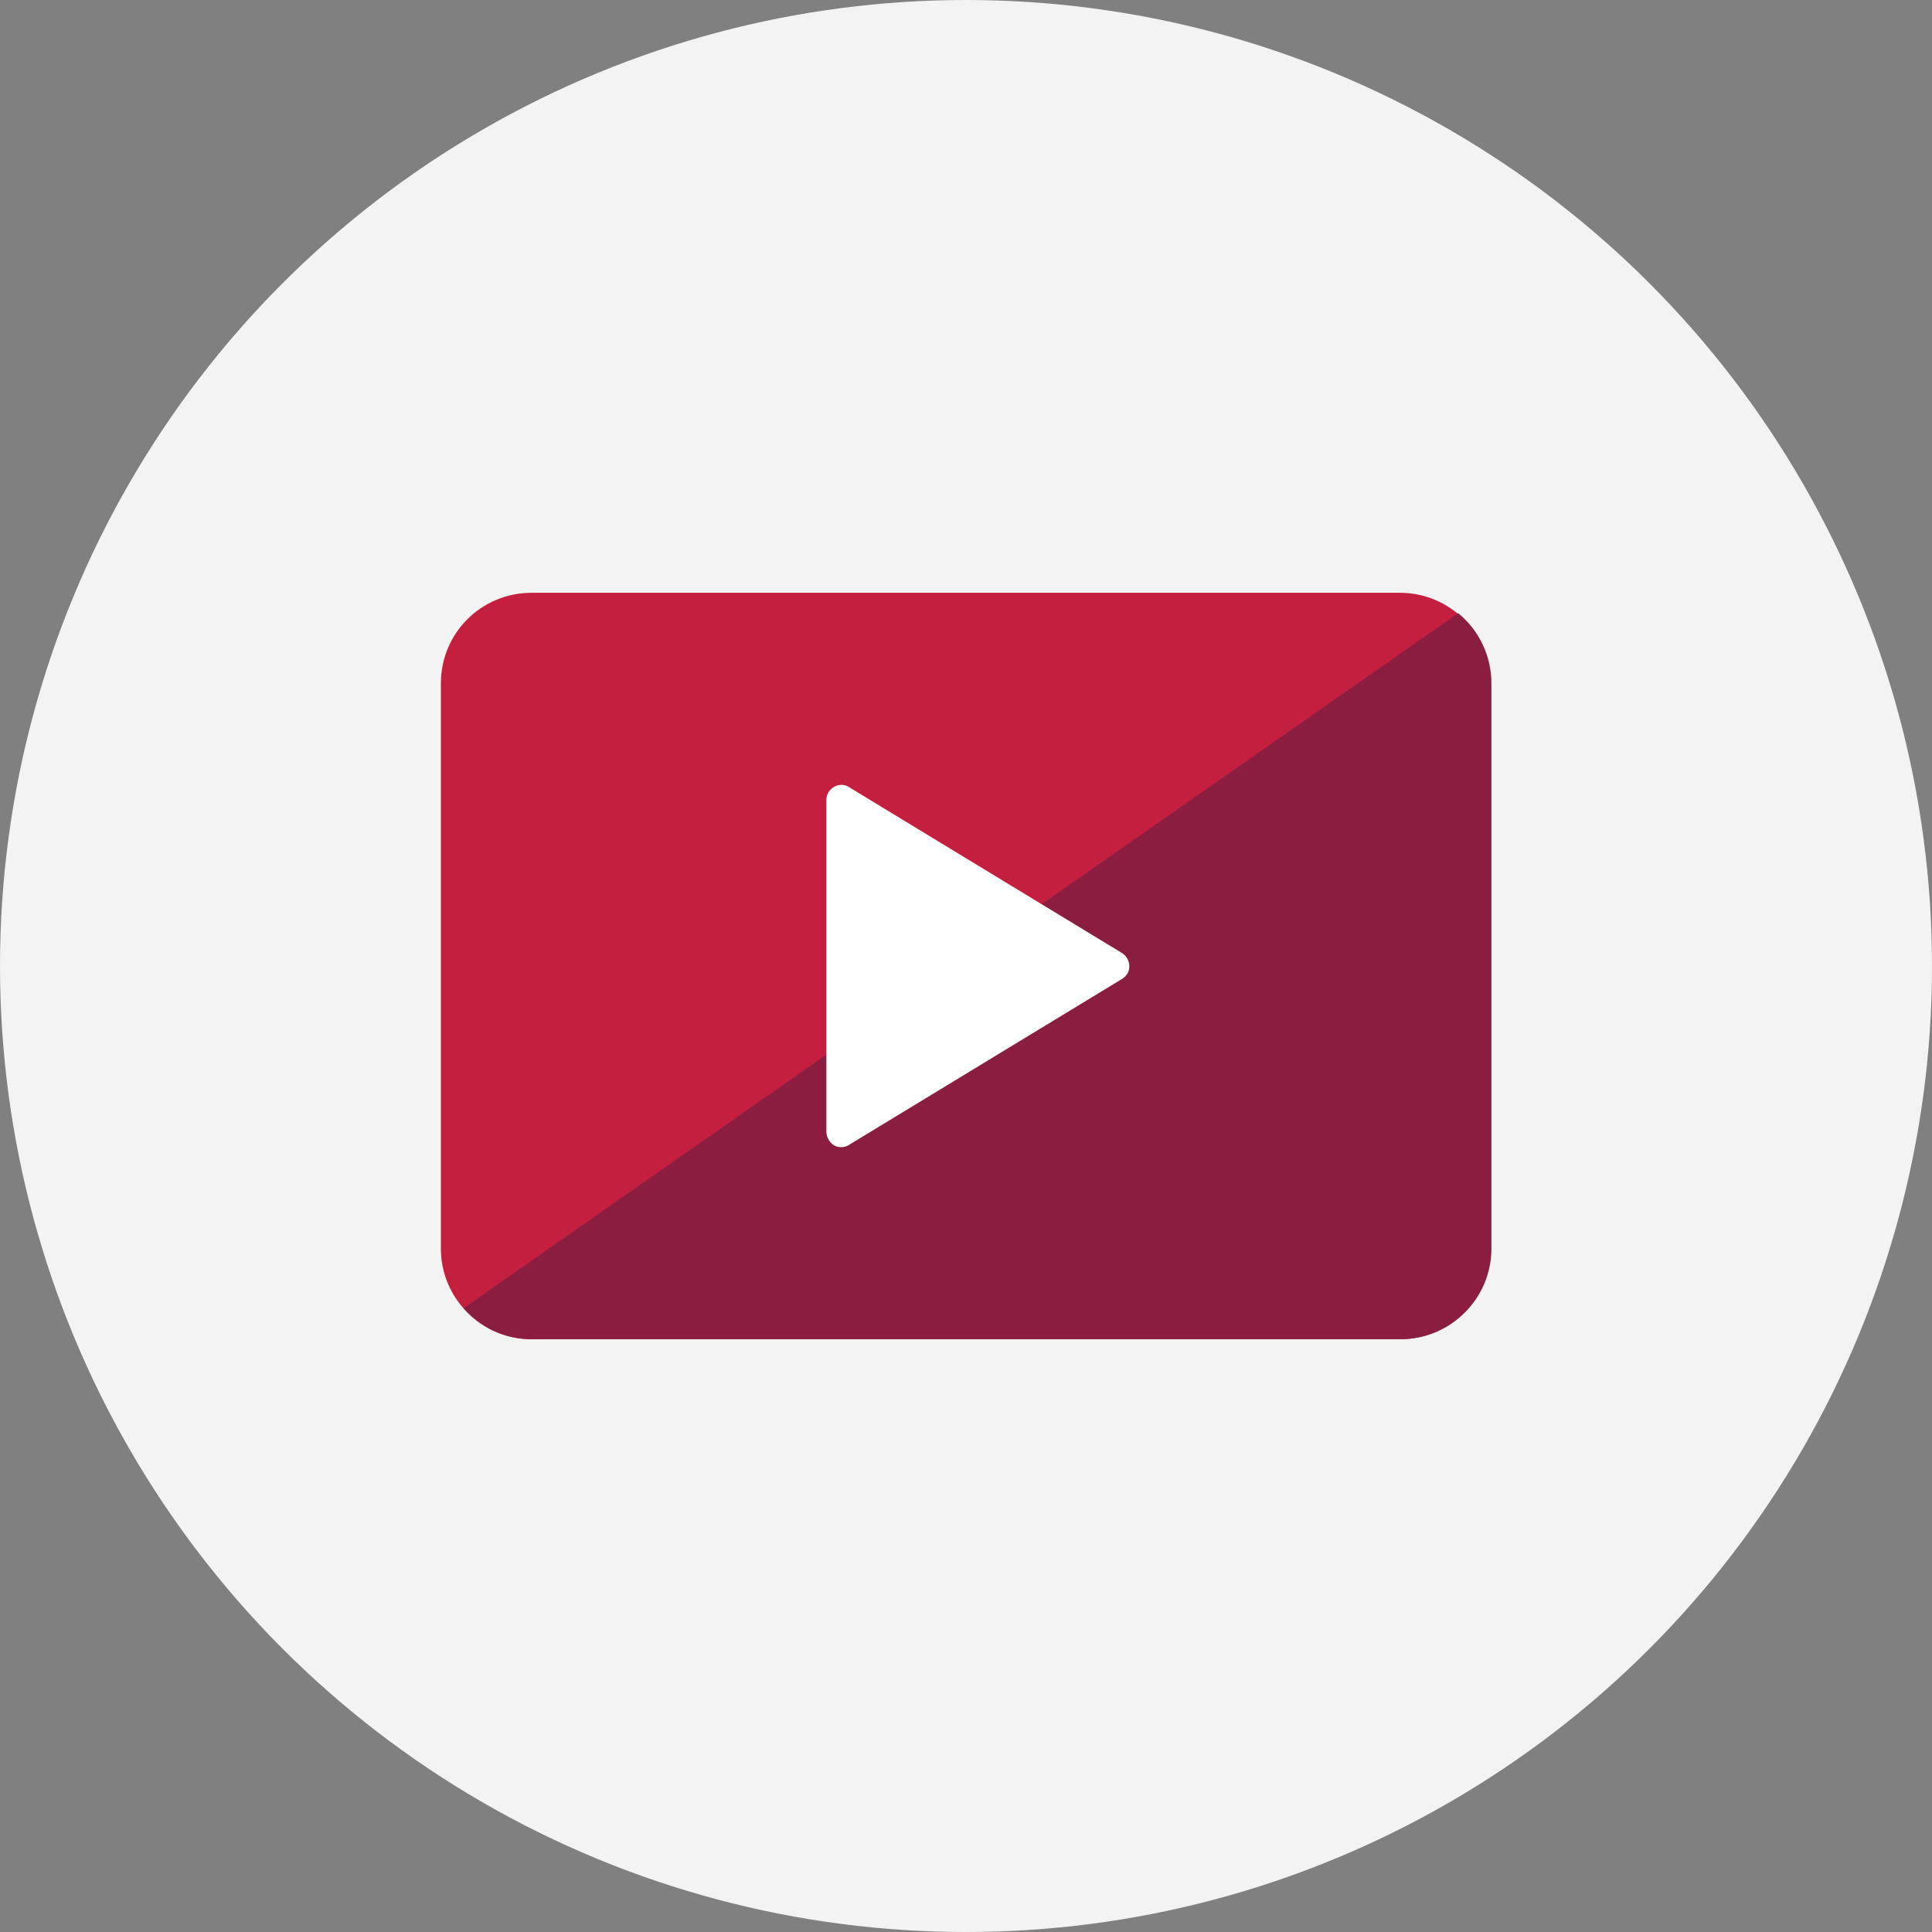
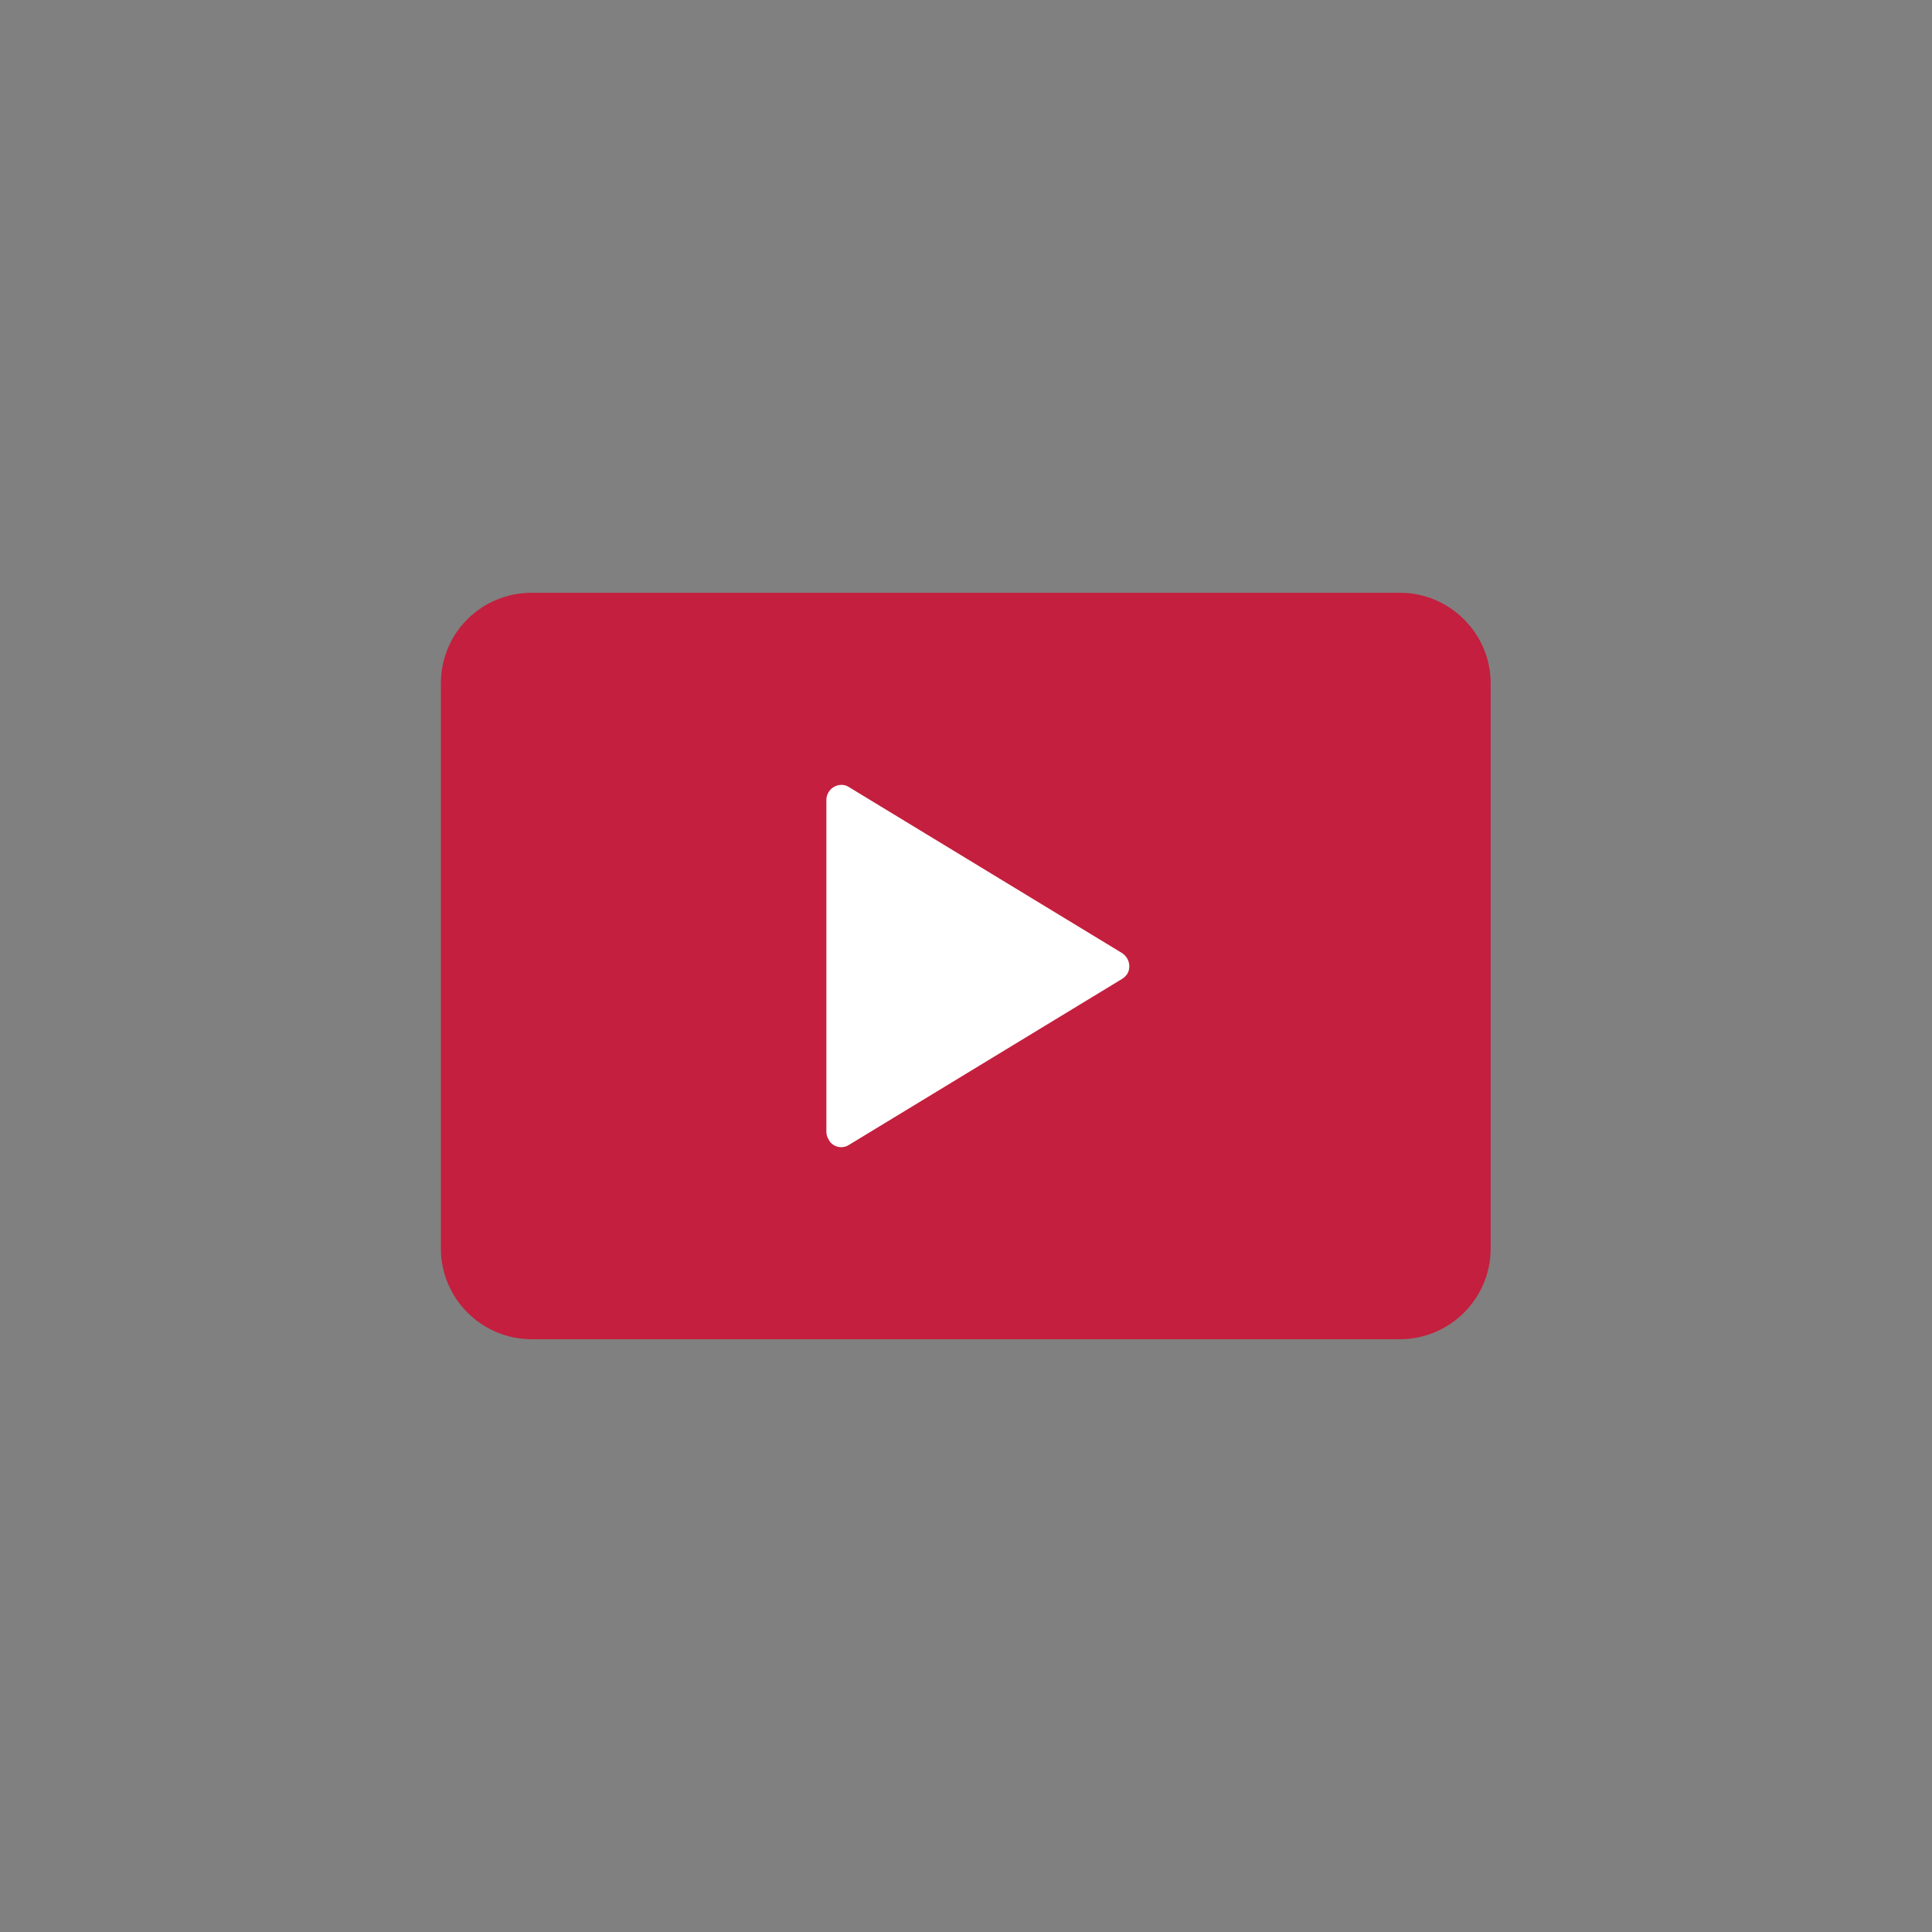
<svg xmlns="http://www.w3.org/2000/svg" version="1.1" id="Layer_1" x="0px" y="0px" viewBox="0 0 256 256" style="enable-background:new 0 0 256 256;" xml:space="preserve">
  <rect x="0" y="0" width="256" height="256" fill="#808080" stroke="none" />
  <style type="text/css">
	.st0{fill-rule:evenodd;clip-rule:evenodd;fill:#F2F3F2;}
	.st1{fill:#C41F3E;}
	.st2{fill:#8B1D41;}
	.st3{fill-rule:evenodd;clip-rule:evenodd;fill:#FFFFFF;}
</style>
  <g id="Icons_x2F_Illustrative_x2F_objects_x2F_play-button-grey-256x256">
    <g id="Oval">
-       <circle class="st0" cx="128" cy="128" r="128" />
-     </g>
+       </g>
    <g id="Group" transform="translate(58.42, 83.45)">
      <path id="Rectangle" class="st1" d="M12-4.9h115.1c6.6,0,12,5.4,12,12V82c0,6.6-5.4,12-12,12H12C5.4,94,0,88.6,0,82V7.1    C0,0.4,5.4-4.9,12-4.9z" />
-       <path id="Path" class="st2" d="M12,94h115.2c6.6,0,12-5.4,12-12V7.1c0-3.6-1.6-7-4.4-9.3L3,89.9C5.3,92.5,8.5,94,12,94L12,94z" />
    </g>
    <path id="Triangle-Copy-2" class="st3" d="M148.7,129.7l-36.2,22c-0.9,0.6-2.2,0.3-2.7-0.7c-0.2-0.3-0.3-0.7-0.3-1v-44   c0-1.1,0.9-2,2-2c0.4,0,0.7,0.1,1,0.3l36.2,22c0.9,0.6,1.2,1.8,0.7,2.7C149.2,129.3,149,129.5,148.7,129.7z" />
  </g>
</svg>